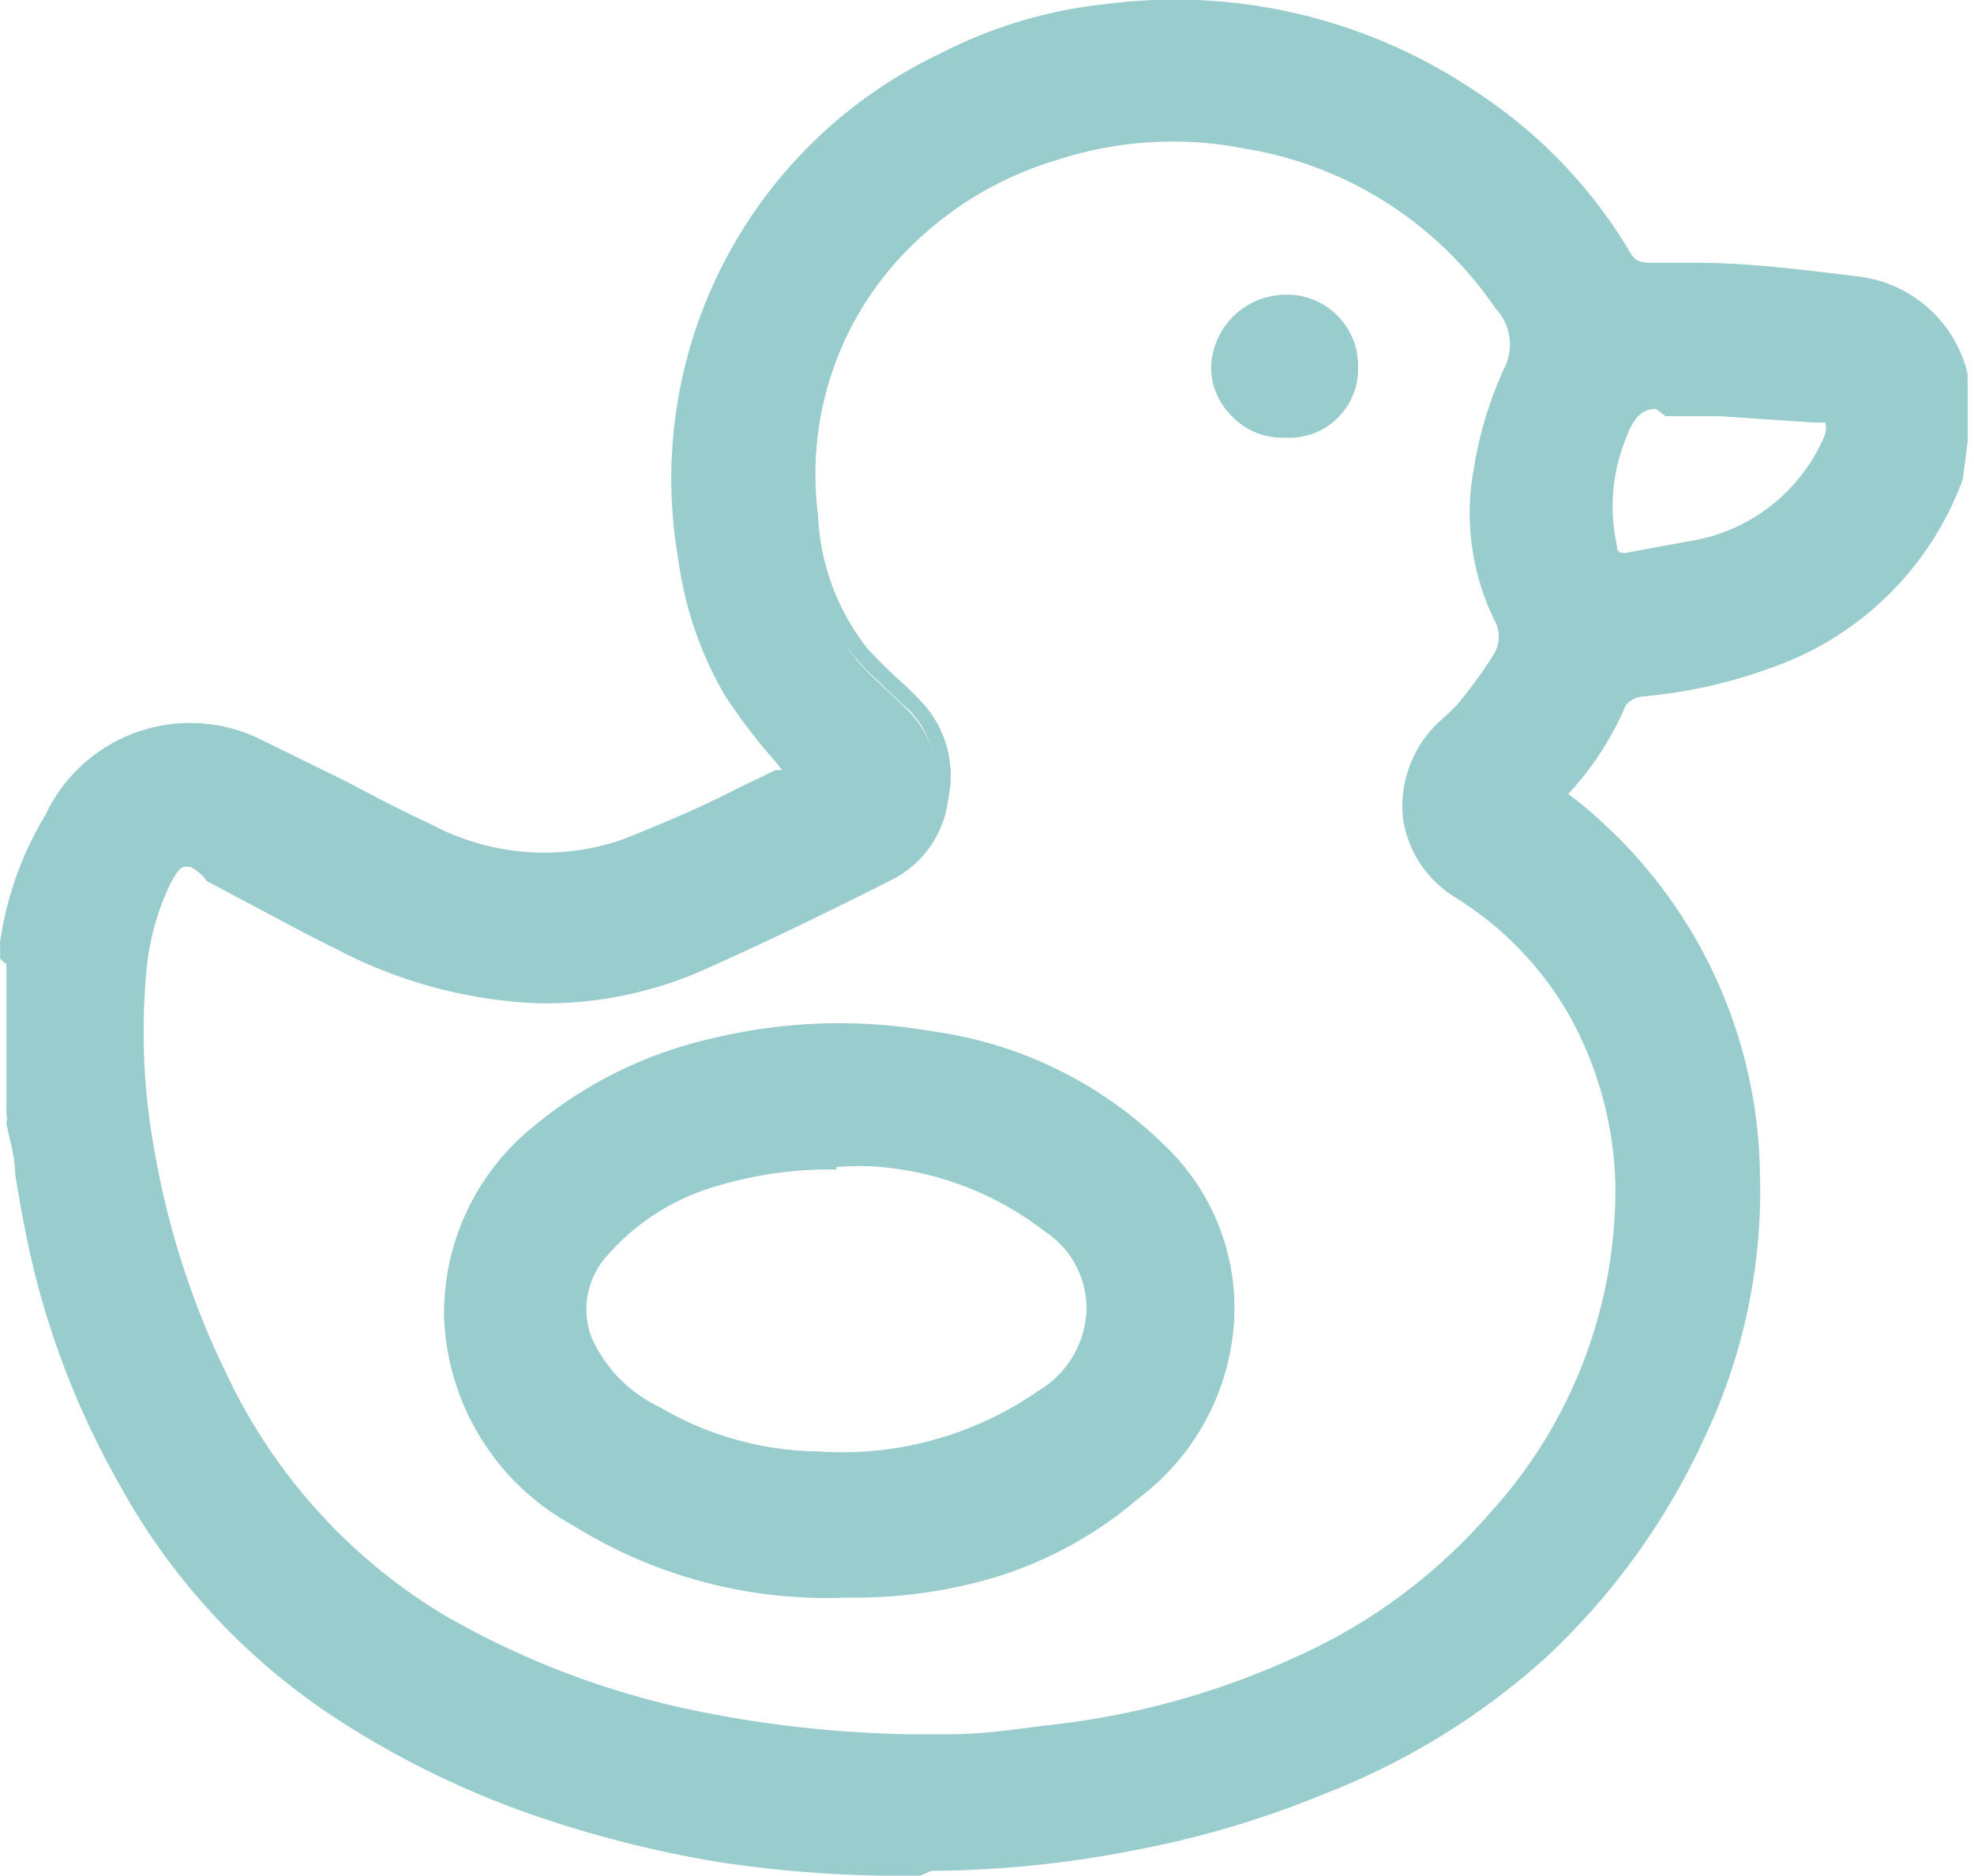
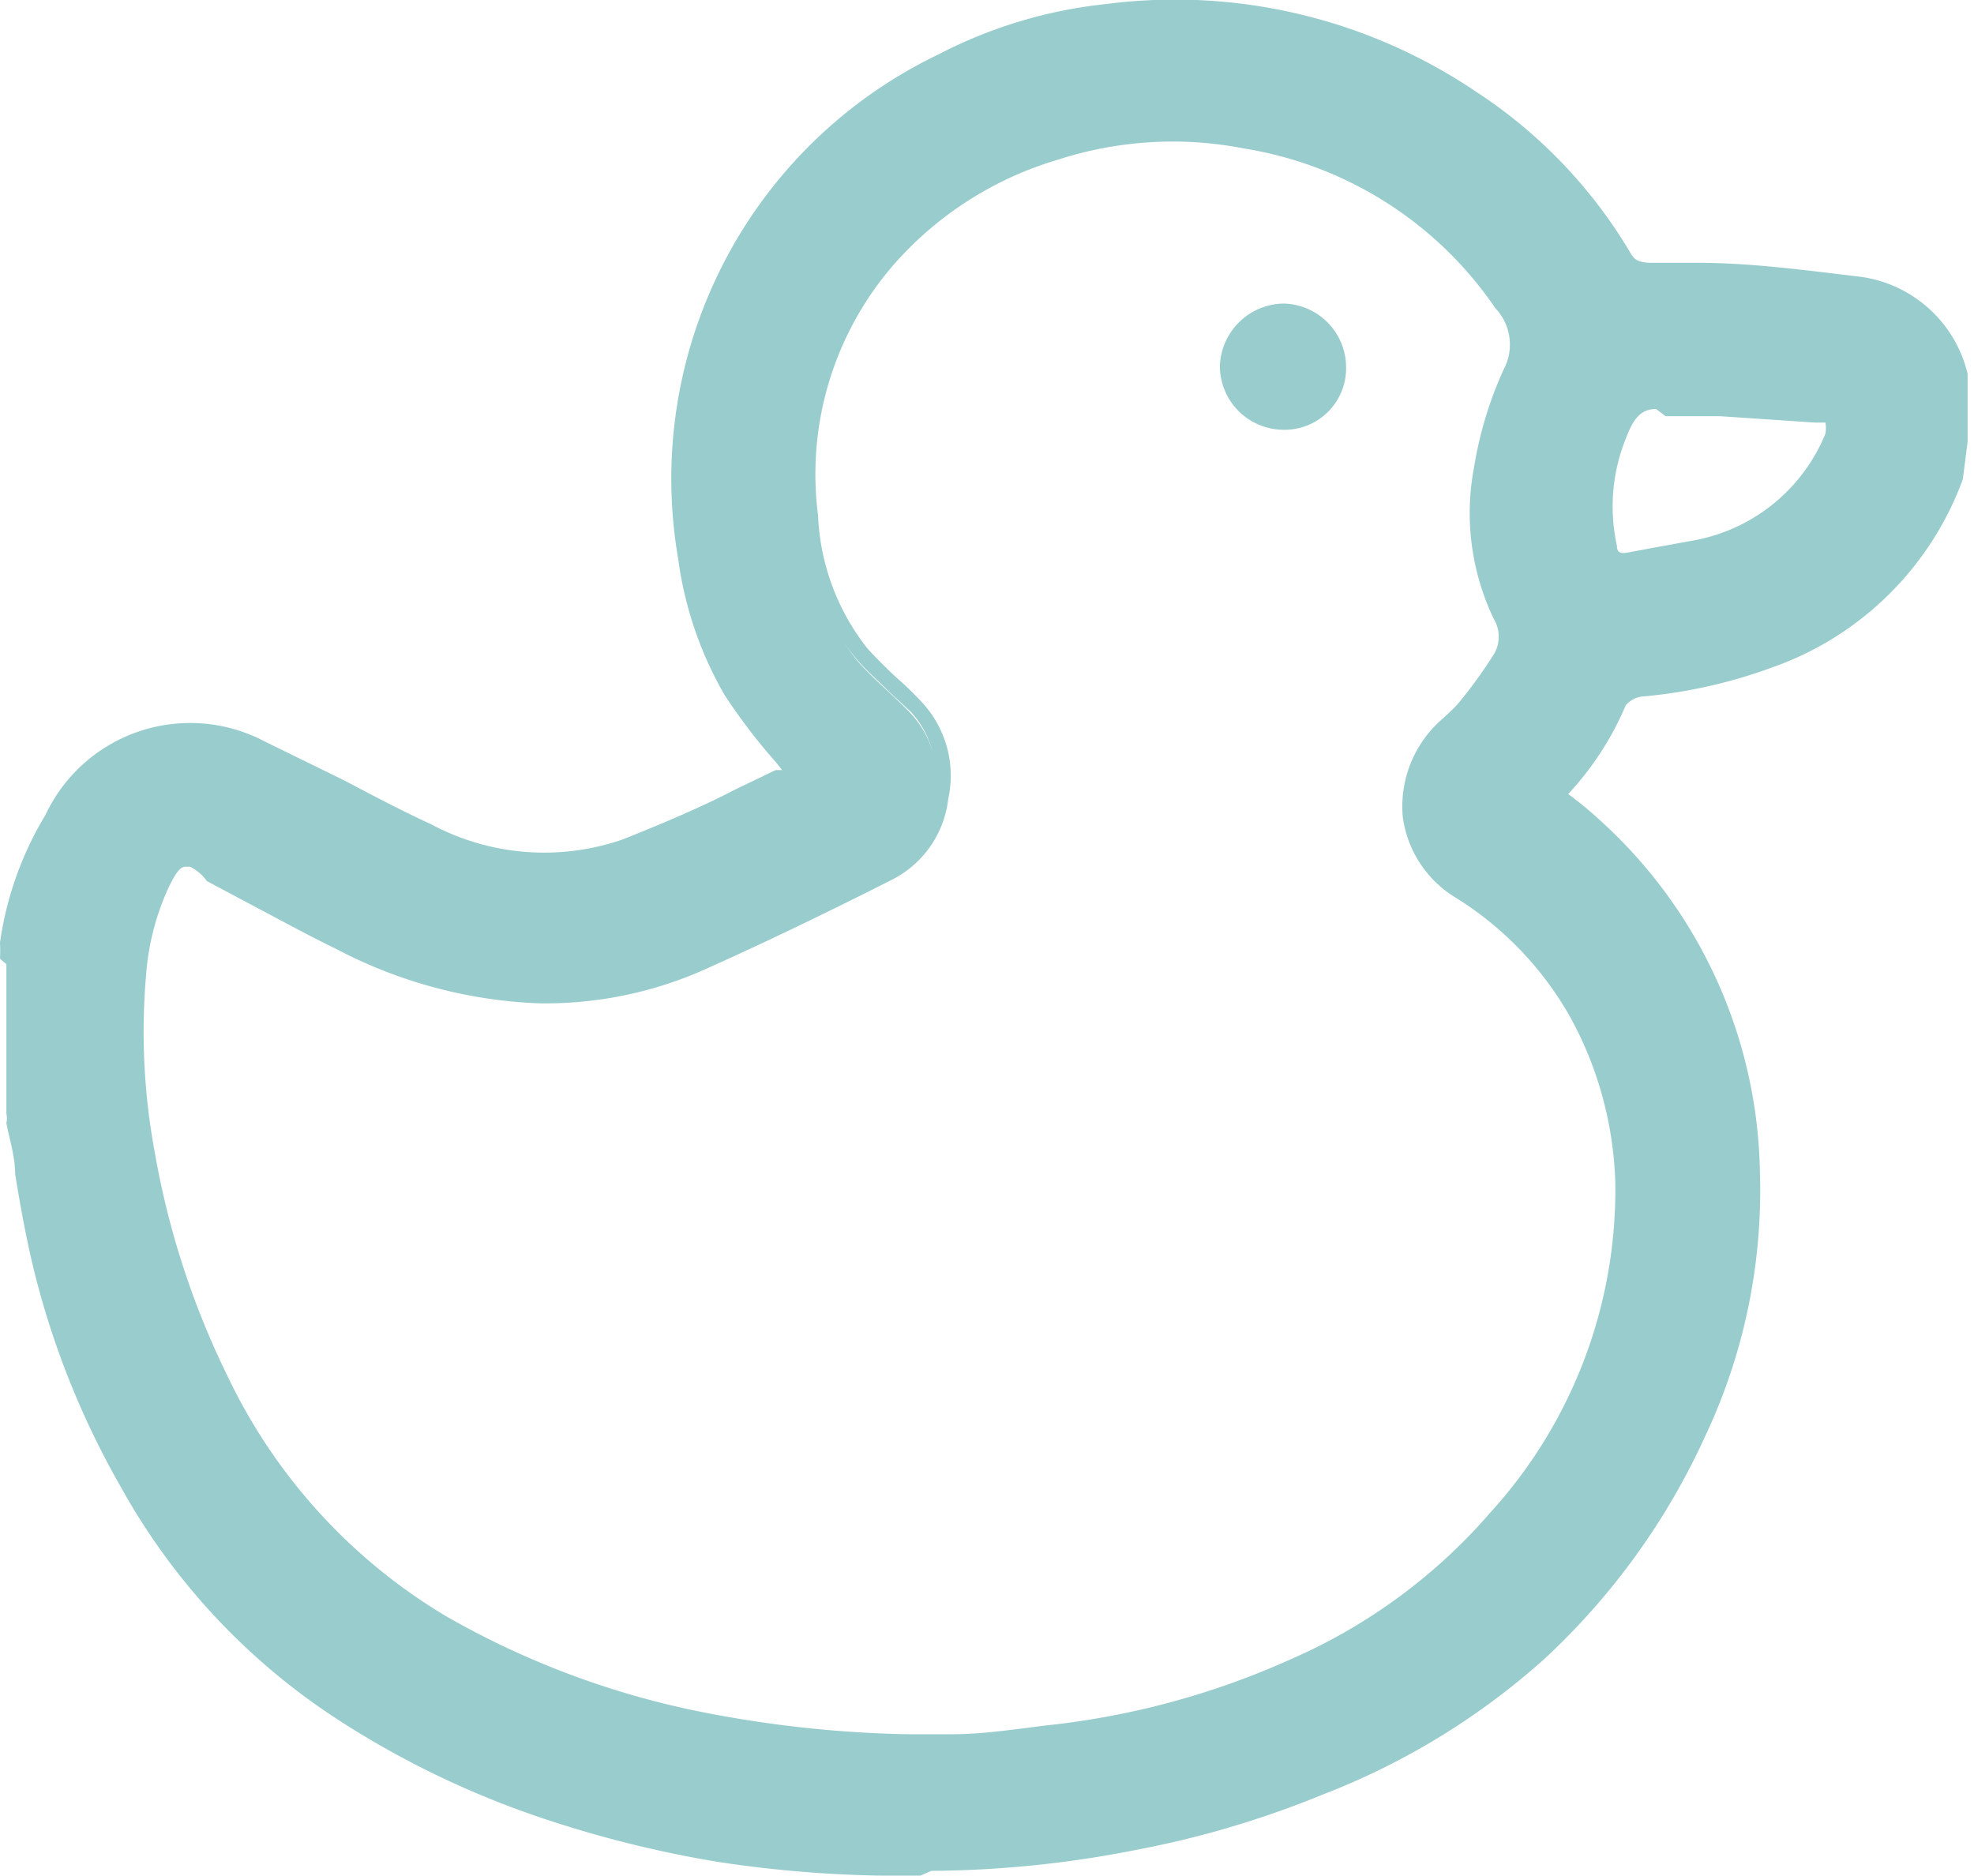
<svg xmlns="http://www.w3.org/2000/svg" viewBox="0 0 24.71 23.48">
  <defs>
    <style>.cls-1{fill:#9cc;}</style>
  </defs>
  <title>Ресурс 5купание</title>
  <g id="Слой_2" data-name="Слой 2">
    <g id="Слой_1-2" data-name="Слой 1">
      <path class="cls-1" d="M24.61,4.91v.67c-.05.12-.1.24-.14.36a3.79,3.79,0,0,1-2.34,2.3,6.2,6.2,0,0,1-1.59.35.39.39,0,0,0-.28.17,3.8,3.8,0,0,1-.71,1.09c-.09.1-.07.17,0,.24a3.12,3.12,0,0,1,.4.32,6,6,0,0,1,1.93,4.33A7.25,7.25,0,0,1,21.23,18a8.57,8.57,0,0,1-2,2.73,9.23,9.23,0,0,1-2.74,1.69,12.07,12.07,0,0,1-2.34.69,14.19,14.19,0,0,1-2.53.26,14.75,14.75,0,0,1-2.57-.18,13,13,0,0,1-2.31-.58,10.74,10.74,0,0,1-2.41-1.17,8.14,8.14,0,0,1-2.7-2.89A10.89,10.89,0,0,1,.55,15.94C.38,15.31.31,14.65.19,14c0-.07-.06-.14-.08-.21V12.1c0-.11.07-.21.09-.32a4.11,4.11,0,0,1,.46-1.53,1.86,1.86,0,0,1,2.6-.88c.69.34,1.36.72,2.05,1.05a3.09,3.09,0,0,0,2.47.19c.66-.26,1.3-.58,1.94-.88.18-.08.18-.12,0-.28a9.38,9.38,0,0,1-.61-.8A4.66,4.66,0,0,1,8.6,6.94,5.72,5.72,0,0,1,9.23,3.2,5.79,5.79,0,0,1,11.8.78,5.8,5.8,0,0,1,13.86.15a6.69,6.69,0,0,1,4.56,1.08,6.06,6.06,0,0,1,1.88,2,.36.36,0,0,0,.33.18c.87.06,1.74.11,2.6.21a1.51,1.51,0,0,1,1.29,1.15S24.58,4.87,24.61,4.91ZM11.37,21.83l1.73-.16a9.86,9.86,0,0,0,3.1-.85A7.3,7.3,0,0,0,18.74,19a6.07,6.07,0,0,0,1.58-4.2,4.51,4.51,0,0,0-.57-2.11,4.31,4.31,0,0,0-1.48-1.55,1.27,1.27,0,0,1-.24-2,3,3,0,0,0,.25-.25,5.64,5.64,0,0,0,.46-.63.52.52,0,0,0,0-.54,3,3,0,0,1-.23-1.82,4.38,4.38,0,0,1,.35-1.2.76.76,0,0,0-.1-.88,4.75,4.75,0,0,0-3.21-2,5,5,0,0,0-2.36.15,4.65,4.65,0,0,0-2.1,1.35,4.05,4.05,0,0,0-1,3.22,3,3,0,0,0,.64,1.73c.2.23.45.43.66.65a1.24,1.24,0,0,1-.3,1.94c-.75.39-1.52.76-2.3,1.12a5,5,0,0,1-2.09.43,5.7,5.7,0,0,1-2.49-.66c-.54-.27-1.07-.57-1.6-.85-.32-.17-.48-.1-.64.21a3.25,3.25,0,0,0-.29,1.14,7.93,7.93,0,0,0,.11,2.28,10.13,10.13,0,0,0,.92,2.82,7.08,7.08,0,0,0,2.77,3,10.44,10.44,0,0,0,3.13,1.19A14.52,14.52,0,0,0,11.37,21.83ZM21.09,5.05h0a.47.47,0,0,1-.17,0,.5.5,0,0,0-.66.39,2.5,2.5,0,0,0-.12,1.43c0,.13.1.19.24.16.29-.06.59-.09.87-.16A2.29,2.29,0,0,0,23,5.46c.08-.22.05-.28-.18-.3Z" />
      <path class="cls-1" d="M11.52,23.48A15.16,15.16,0,0,1,9,23.31a14.16,14.16,0,0,1-2.33-.59,11.31,11.31,0,0,1-2.42-1.18,8.22,8.22,0,0,1-2.74-2.93A10.55,10.55,0,0,1,.45,16c-.11-.43-.19-.87-.26-1.3,0-.22-.07-.43-.11-.64a.28.28,0,0,0,0-.12l0-.07V12.07A1,1,0,0,1,0,12a1.94,1.94,0,0,0,0-.2A4.23,4.23,0,0,1,.57,10.2a2,2,0,0,1,2.74-.92l1,.49c.36.19.72.38,1.09.55a3,3,0,0,0,2.39.19c.48-.19,1-.41,1.42-.63l.5-.24.08,0-.07-.09L9.59,9.4a7.47,7.47,0,0,1-.52-.7A4.62,4.62,0,0,1,8.49,7,5.89,5.89,0,0,1,11.75.68a5.87,5.87,0,0,1,2.1-.63,6.73,6.73,0,0,1,4.63,1.1,6.15,6.15,0,0,1,1.92,2c.06.11.11.13.24.14l.61,0c.66,0,1.33.09,2,.17a1.6,1.6,0,0,1,1.38,1.22l0,0,0,0,0,0v.75l0,.1L24.57,6a3.93,3.93,0,0,1-2.4,2.36,6.29,6.29,0,0,1-1.62.36.32.32,0,0,0-.2.11,3.79,3.79,0,0,1-.72,1.11l0,0a.11.11,0,0,0,0,0,4.39,4.39,0,0,1,.4.33,6.07,6.07,0,0,1,2,4.4,7.21,7.21,0,0,1-.69,3.32,8.74,8.74,0,0,1-2,2.77,9,9,0,0,1-2.77,1.7,12.08,12.08,0,0,1-2.36.7,13.54,13.54,0,0,1-2.55.26ZM.21,13.78l0,0A.85.85,0,0,1,.29,14c0,.21.07.43.11.64.07.43.14.87.25,1.29a10.53,10.53,0,0,0,1.07,2.59,8.25,8.25,0,0,0,2.67,2.86,10.91,10.91,0,0,0,2.38,1.15,13.68,13.68,0,0,0,2.29.58,16.19,16.19,0,0,0,2.56.17A13.1,13.1,0,0,0,14.13,23a12.61,12.61,0,0,0,2.32-.69,8.78,8.78,0,0,0,2.7-1.67,8.2,8.2,0,0,0,2-2.7,7,7,0,0,0,.67-3.22,5.85,5.85,0,0,0-1.89-4.25c-.12-.11-.25-.21-.39-.32a.27.27,0,0,1-.13-.19.23.23,0,0,1,.09-.2,3.85,3.85,0,0,0,.68-1.06.49.49,0,0,1,.37-.23,5.84,5.84,0,0,0,1.56-.35A3.7,3.7,0,0,0,24.37,5.9a2.6,2.6,0,0,1,.1-.25l0-.09V5h0a.25.25,0,0,1-.08-.12,1.39,1.39,0,0,0-1.21-1.07c-.65-.08-1.32-.13-2-.17l-.62,0a.46.46,0,0,1-.41-.24,6,6,0,0,0-1.85-2A6.51,6.51,0,0,0,13.87.26a5.81,5.81,0,0,0-2,.61A5.76,5.76,0,0,0,9.32,3.25,5.61,5.61,0,0,0,8.7,6.92a4.38,4.38,0,0,0,.55,1.67,6.7,6.7,0,0,0,.51.68l.09.11a.36.36,0,0,1,.11.27c0,.09-.11.14-.2.18l-.5.24c-.47.22-.95.45-1.44.63a3.12,3.12,0,0,1-2.55-.19c-.37-.17-.74-.37-1.1-.55s-.63-.34-.95-.49a1.77,1.77,0,0,0-2.47.83A4.17,4.17,0,0,0,.3,11.79,1.4,1.4,0,0,1,.24,12l0,.08Zm11.17,8.15h0a14.1,14.1,0,0,1-2.73-.31,10.36,10.36,0,0,1-3.16-1.2,7.22,7.22,0,0,1-2.82-3.08,10.6,10.6,0,0,1-.93-2.85,7.9,7.9,0,0,1-.1-2.31A3.31,3.31,0,0,1,1.93,11a.61.61,0,0,1,.33-.34.61.61,0,0,1,.45.08l.62.34,1,.52a5.79,5.79,0,0,0,2.45.65,5,5,0,0,0,2.05-.43c.77-.35,1.55-.72,2.29-1.11a1.11,1.11,0,0,0,.57-.8,1.16,1.16,0,0,0-.29-1l-.28-.26c-.13-.13-.27-.25-.39-.39A3.15,3.15,0,0,1,10,6.49a4.19,4.19,0,0,1,1-3.3,4.68,4.68,0,0,1,2.14-1.38,4.93,4.93,0,0,1,2.41-.15,4.83,4.83,0,0,1,3.27,2.08.87.87,0,0,1,.12,1,4.34,4.34,0,0,0-.35,1.17,2.89,2.89,0,0,0,.23,1.77.66.66,0,0,1,0,.64,5.29,5.29,0,0,1-.47.64,1.14,1.14,0,0,1-.15.16l-.11.09a1.2,1.2,0,0,0-.33,1,1.17,1.17,0,0,0,.56.86,4.4,4.4,0,0,1,1.51,1.59,4.57,4.57,0,0,1,.59,2.16A6.2,6.2,0,0,1,18.82,19a7.44,7.44,0,0,1-2.58,1.89,10.06,10.06,0,0,1-3.13.85l-1.19.11Zm-9-11.08H2.32c-.07,0-.13.1-.2.24a3.16,3.16,0,0,0-.29,1.1,8.23,8.23,0,0,0,.11,2.25,10.39,10.39,0,0,0,.91,2.79,7,7,0,0,0,2.73,3,10.6,10.6,0,0,0,3.1,1.18,14.58,14.58,0,0,0,2.69.3l.53,0c.4,0,.79-.06,1.19-.11a10,10,0,0,0,3.07-.83,7,7,0,0,0,2.5-1.84,6,6,0,0,0,1.56-4.12,4.58,4.58,0,0,0-.56-2.07,4.17,4.17,0,0,0-1.45-1.51,1.4,1.4,0,0,1-.65-1A1.45,1.45,0,0,1,18,9.05l.12-.11a1.59,1.59,0,0,0,.13-.13,5.79,5.79,0,0,0,.45-.62.43.43,0,0,0,0-.44,3.06,3.06,0,0,1-.25-1.89,4.81,4.81,0,0,1,.37-1.23.66.66,0,0,0-.1-.77,4.71,4.71,0,0,0-3.14-2A4.66,4.66,0,0,0,13.24,2a4.38,4.38,0,0,0-2.05,1.31,4,4,0,0,0-.95,3.14,2.88,2.88,0,0,0,.62,1.67c.12.13.24.25.37.37a3.83,3.83,0,0,1,.29.28A1.35,1.35,0,0,1,11.87,10a1.3,1.3,0,0,1-.68,1c-.75.38-1.53.76-2.31,1.11a4.91,4.91,0,0,1-2.13.45,5.93,5.93,0,0,1-2.54-.68c-.33-.16-.66-.34-1-.52l-.62-.33A.57.57,0,0,0,2.38,10.85ZM20.32,7.12A.27.27,0,0,1,20,6.88a2.45,2.45,0,0,1,.12-1.49.59.59,0,0,1,.78-.46h.16l.48,0,1.19.08a.38.38,0,0,1,.3.12.36.36,0,0,1,0,.33A2.38,2.38,0,0,1,21.28,7c-.19,0-.38.08-.56.11l-.32.05Zm.41-2c-.18,0-.28.11-.37.35a2.27,2.27,0,0,0-.12,1.36c0,.09.05.1.12.09l.32-.06.55-.1a2.21,2.21,0,0,0,1.62-1.33.39.39,0,0,0,0-.14l-.13,0-1.19-.08-.53,0h-.15Z" />
-       <path class="cls-1" d="M10.63,19.87A6,6,0,0,1,7.24,19a3,3,0,0,1-1.58-2.49,2.82,2.82,0,0,1,1.09-2.31,5,5,0,0,1,2.18-1.07A6.57,6.57,0,0,1,11.65,13a5,5,0,0,1,2.84,1.38,2.71,2.71,0,0,1,.83,2.39,3,3,0,0,1-1.12,1.88,5.13,5.13,0,0,1-1.79.94A6.23,6.23,0,0,1,10.63,19.87Zm-.35-1.6a4.46,4.46,0,0,0,2.83-.78,1.4,1.4,0,0,0,.64-1,1.3,1.3,0,0,0-.58-1.11A4,4,0,0,0,11,14.53a4.67,4.67,0,0,0-2,.21,3,3,0,0,0-1.46.93,1,1,0,0,0-.21,1.1,1.94,1.94,0,0,0,.89.94A4.14,4.14,0,0,0,10.28,18.27Z" />
-       <path class="cls-1" d="M10.69,20h-.11a6,6,0,0,1-3.4-.9,3.1,3.1,0,0,1-1.62-2.58A3,3,0,0,1,6.68,14.1,5.31,5.31,0,0,1,8.91,13a6.76,6.76,0,0,1,2.76-.09,5.14,5.14,0,0,1,2.9,1.42,2.81,2.81,0,0,1,.85,2.47,3,3,0,0,1-1.16,1.95,5,5,0,0,1-1.82,1A6.18,6.18,0,0,1,10.69,20Zm-.06-.21h0a6.15,6.15,0,0,0,1.74-.25,4.87,4.87,0,0,0,1.75-.92,2.88,2.88,0,0,0,1.09-1.82,2.67,2.67,0,0,0-.8-2.3,5,5,0,0,0-2.78-1.35A6.37,6.37,0,0,0,9,13.21a4.89,4.89,0,0,0-2.14,1,2.68,2.68,0,0,0-1.05,2.22A2.94,2.94,0,0,0,7.3,18.9a5.77,5.77,0,0,0,3.28.86Zm-.39-1.38a4.27,4.27,0,0,1-2.08-.58,2.11,2.11,0,0,1-.94-1,1.17,1.17,0,0,1,.22-1.21,3.08,3.08,0,0,1,1.52-1,4.91,4.91,0,0,1,2-.22,4.11,4.11,0,0,1,2.27.85,1.38,1.38,0,0,1,.61,1.2,1.49,1.49,0,0,1-.68,1.11,4.51,4.51,0,0,1-2.89.8Zm.23-3.77A4.88,4.88,0,0,0,9,14.84a2.87,2.87,0,0,0-1.41.89,1,1,0,0,0-.19,1,1.74,1.74,0,0,0,.85.88,4,4,0,0,0,2,.56h0A4.31,4.31,0,0,0,13,17.41a1.23,1.23,0,0,0,.6-1,1.15,1.15,0,0,0-.53-1,3.9,3.9,0,0,0-2.17-.81A3.62,3.62,0,0,0,10.47,14.61Z" />
-       <path class="cls-1" d="M16.06,5.38a.8.8,0,0,1-.79-.79.81.81,0,0,1,.8-.79.8.8,0,0,1,.78.8A.77.77,0,0,1,16.06,5.38Z" />
-       <path class="cls-1" d="M16.06,5.48h0a.88.88,0,0,1-.65-.28.86.86,0,0,1-.25-.61.94.94,0,0,1,.9-.9h0A.89.89,0,0,1,17,4.6a.86.86,0,0,1-.89.88Zm0-.21h0a.71.71,0,0,0,.49-.19.66.66,0,0,0,.19-.48.7.7,0,0,0-.67-.7h0a.73.73,0,0,0-.69.69.7.7,0,0,0,.19.47.71.71,0,0,0,.5.21Z" />
+       <path class="cls-1" d="M16.06,5.38a.8.8,0,0,1-.79-.79.81.81,0,0,1,.8-.79.8.8,0,0,1,.78.8A.77.77,0,0,1,16.06,5.38" />
    </g>
  </g>
</svg>